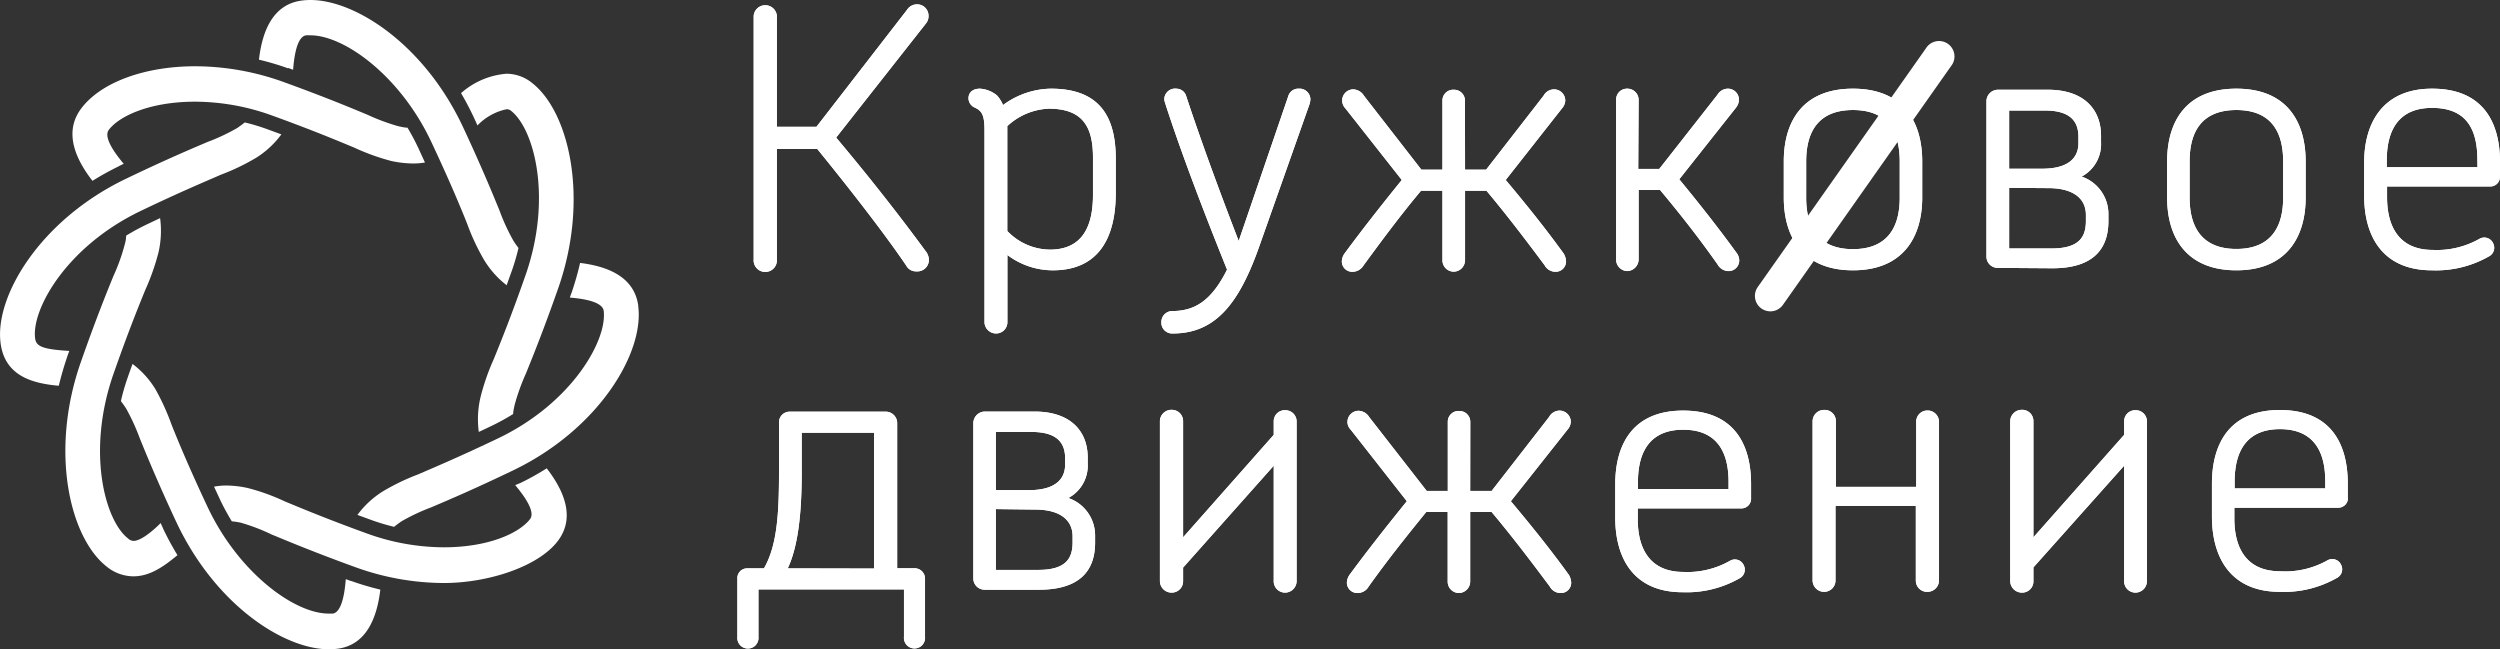
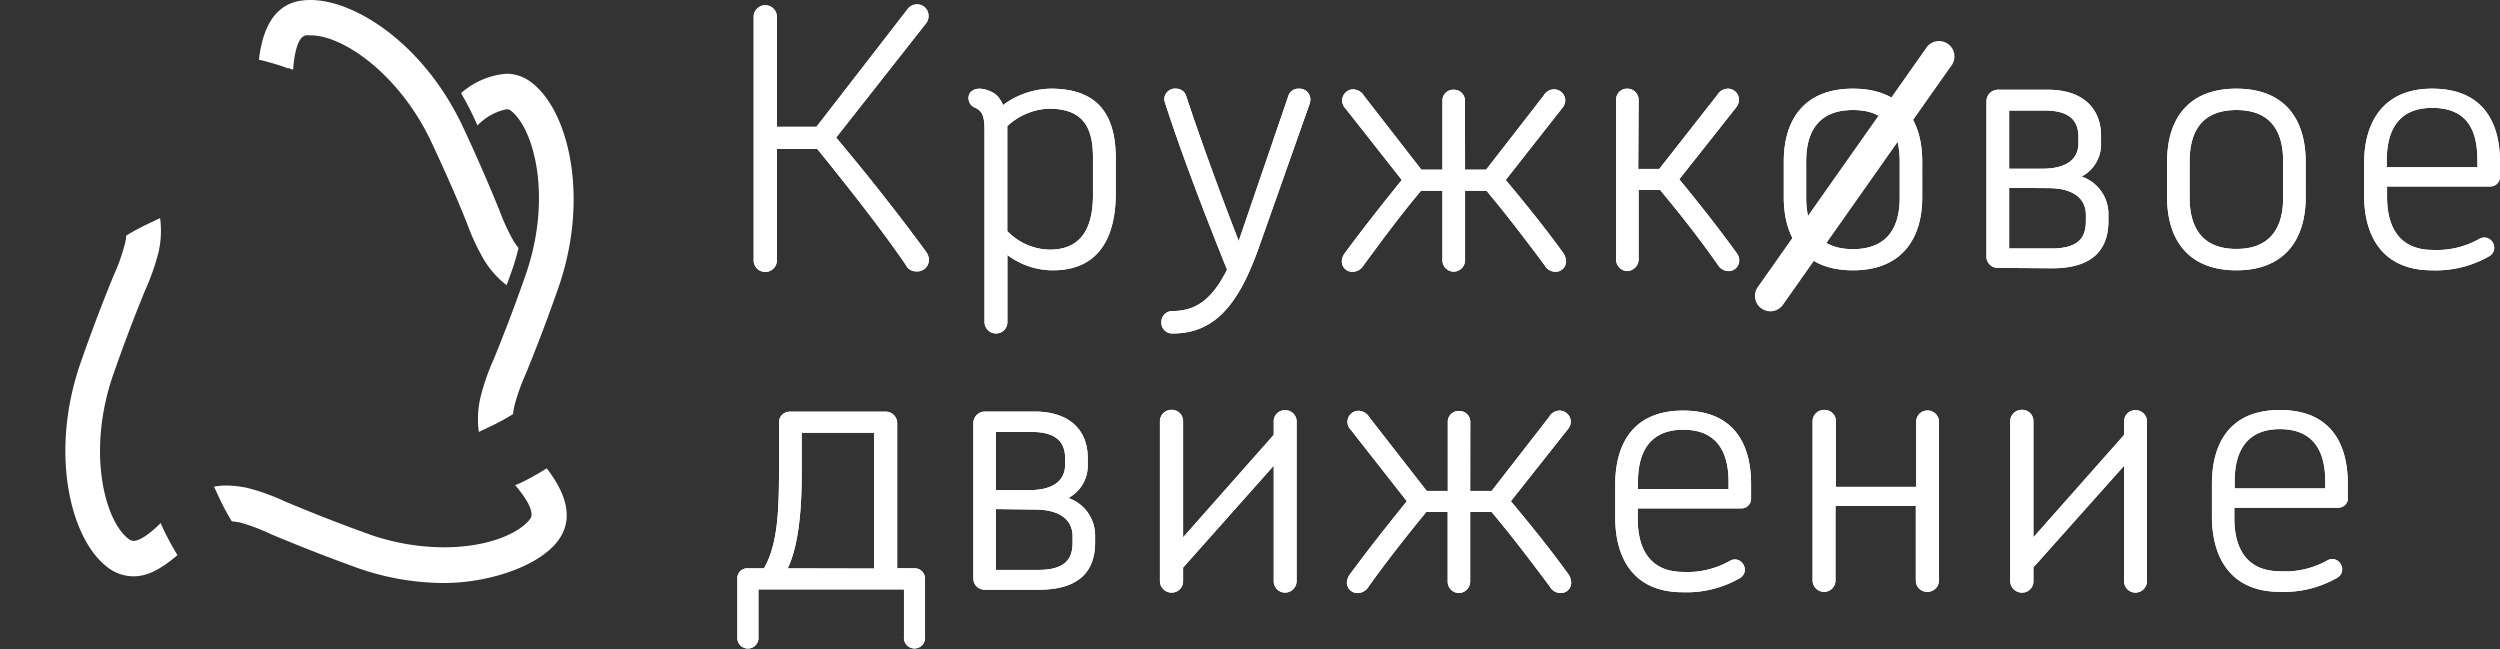
<svg xmlns="http://www.w3.org/2000/svg" viewBox="0 0 257.67 66.92">
  <rect x="0" y="0" width="257.67" height="66.92" fill="#333333" stroke="none" />
  <defs>
    <style>.cls-1,.cls-2{fill:#fff;}.cls-1{fill-rule:evenodd;}</style>
  </defs>
  <g id="Layer_2" data-name="Layer 2">
    <g id="text">
      <path class="cls-1" d="M255.35,17.23H246v-.7c0-3.24,1.32-5.41,4.67-5.41,3.5,0,4.67,2.14,4.67,5.37Zm2.32,1V16.71c0-4.12-1.76-7.57-7-7.57-5.07,0-7,3.53-7,7.61v3.42c0,4.16,1.88,7.69,7,7.69a11,11,0,0,0,5.85-1.43,1,1,0,0,0,.44-1.36,1,1,0,0,0-1.36-.48,8.9,8.9,0,0,1-4.86,1.17c-3.31,0-4.71-2.2-4.71-5.44v-1.1h10.67A1,1,0,0,0,257.67,18.22Zm-22.35,2.14c0,3.2-1.4,5.29-4.82,5.29s-4.82-2.09-4.82-5.29V16.64c0-3.2,1.36-5.3,4.82-5.3s4.82,2.1,4.82,5.3Zm2.32,0V16.64c0-4.16-2-7.5-7.14-7.5s-7.14,3.34-7.14,7.5v3.72c0,4.12,2,7.5,7.14,7.5S237.64,24.48,237.64,20.36Zm-26.11,7.28c4.23,0,5.78-2,5.78-4.86v-.66a4.08,4.08,0,0,0-2.76-3.93,3.79,3.79,0,0,0,2-3.54V14c0-2.72-1.76-4.75-5.48-4.75h-5.15a1.19,1.19,0,0,0-1.18,1.18v16a1.16,1.16,0,0,0,1.18,1.18Zm-.77-16.26c2.65,0,3.46,1.14,3.46,2.72v.63c0,1.65-1.18,2.65-3.75,2.65h-3.39v-6Zm.37,8c2.46,0,3.86,1,3.86,2.76v.63c0,1.65-.7,2.83-3.53,2.83h-4.38V19.36Zm-15.33,1c0,3.2-1.4,5.29-4.82,5.29s-4.82-2.09-4.82-5.29V16.64c0-3.2,1.37-5.3,4.82-5.3s4.82,2.1,4.82,5.3Zm2.32,0V16.64c0-4.16-2-7.5-7.14-7.5s-7.13,3.34-7.13,7.5v3.72c0,4.12,2,7.5,7.13,7.5S198.12,24.48,198.12,20.36ZM168.89,10.28a1.16,1.16,0,0,0-1.18-1.14,1.12,1.12,0,0,0-1.14,1.14V26.72a1.19,1.19,0,0,0,1.14,1.22,1.22,1.22,0,0,0,1.18-1.22V19.58h2.21c2.06,2.47,4,4.93,5.92,7.66a1.33,1.33,0,0,0,1.07.7,1.1,1.1,0,0,0,1.17-1.11,1.28,1.28,0,0,0-.25-.73c-1.92-2.65-3.9-5.15-5.93-7.62l5.85-7.39a1.38,1.38,0,0,0,.3-.81,1.14,1.14,0,0,0-1.14-1.14,1.27,1.27,0,0,0-1.07.62l-6,7.65h-2.17Zm-17.9.11a1.12,1.12,0,0,0-1.14-1.14,1.11,1.11,0,0,0-1.18,1.14v7.1H146.5l-5.92-7.62a1.35,1.35,0,0,0-1.11-.66,1.15,1.15,0,0,0-.81,1.95l5.82,7.39c-2,2.47-4,5-5.93,7.62a1.52,1.52,0,0,0-.25.74,1.07,1.07,0,0,0,1.17,1.1,1.33,1.33,0,0,0,1.07-.66c2-2.73,3.86-5.23,5.92-7.69h2.21v7.13A1.17,1.17,0,0,0,149.85,28,1.19,1.19,0,0,0,151,26.79V19.66h2.21c2.06,2.46,4,5,6,7.69a1.26,1.26,0,0,0,1.06.66,1.07,1.07,0,0,0,1.14-1.1,1.85,1.85,0,0,0-.22-.74c-1.91-2.65-3.93-5.15-6-7.62L161,11.16a1.3,1.3,0,0,0,.33-.81,1.16,1.16,0,0,0-1.14-1.14,1.24,1.24,0,0,0-1.1.66l-5.92,7.62H151Zm-16,.29a2.29,2.29,0,0,0,.07-.44,1.12,1.12,0,0,0-1.21-1.1,1.07,1.07,0,0,0-1.07.77l-5.11,14.93c-2.17-5.62-4-10.66-5.41-14.93a1.06,1.06,0,0,0-1-.77A1.12,1.12,0,0,0,120,10.2a1.48,1.48,0,0,0,.07.37c1.55,4.82,3.83,10.85,6.4,17.22-1.65,3.31-3.42,4.27-5.66,4.27a1.13,1.13,0,0,0-1.11,1.17,1.11,1.11,0,0,0,1.18,1.14c4.49,0,6.92-3.23,9-9.23ZM112.65,20.1c0,3.57-1.33,5.63-4.45,5.63a6.17,6.17,0,0,1-4.38-1.92V13a6.67,6.67,0,0,1,4.27-1.8c3.38,0,4.56,1.73,4.56,5Zm2.35-.22V16.35c0-4.57-1.87-7.21-6.69-7.21a8.48,8.48,0,0,0-4.93,1.69,3.4,3.4,0,0,0-.63-1A3.08,3.08,0,0,0,101,9.14c-.67,0-1.18.33-1.18,1a1.06,1.06,0,0,0,.59.92c.81.36,1.06.8,1.06,2.39V33.2a1.19,1.19,0,0,0,1.18,1.17,1.16,1.16,0,0,0,1.18-1.17V26.28a7.79,7.79,0,0,0,4.67,1.58C113.24,27.86,115,24.51,115,19.88ZM80.07,1.63a1.2,1.2,0,0,0-2.39,0V26.72a1.2,1.2,0,1,0,2.39,0V15.35h4.16c3.12,3.83,6.84,8.58,9.16,12a1.14,1.14,0,0,0,1.06.62,1.19,1.19,0,0,0,1.29-1.18,1.47,1.47,0,0,0-.26-.8c-3-4.09-6.1-8-9.3-11.81L95.45,2.4a1.17,1.17,0,0,0,.25-.77A1.17,1.17,0,0,0,94.49.45a1.21,1.21,0,0,0-1,.56L84.15,13.07H80.07ZM239.66,50.34h-9.34v-.7c0-3.24,1.32-5.41,4.67-5.41s4.67,2.14,4.67,5.37Zm2.32,1v-1.5c0-4.13-1.77-7.58-7-7.58s-7,3.53-7,7.61v3.42C228,57.44,229.88,61,235,61a11,11,0,0,0,5.85-1.43,1,1,0,0,0,.44-1.36,1,1,0,0,0-1.36-.48A8.86,8.86,0,0,1,235,58.88c-3.32,0-4.71-2.21-4.71-5.45v-1.1H241A1,1,0,0,0,242,51.33Zm-32.4,7.14L218.93,48V59.87a1.17,1.17,0,0,0,1.18,1.21,1.19,1.19,0,0,0,1.17-1.21V43.42a1.15,1.15,0,0,0-1.17-1.14,1.14,1.14,0,0,0-1.18,1.14v1.4l-9.35,10.56v-12a1.15,1.15,0,0,0-1.17-1.14,1.19,1.19,0,0,0-1.22,1.14V59.87a1.2,1.2,0,0,0,1.22,1.21,1.16,1.16,0,0,0,1.17-1.21Zm-9.73-15a1.18,1.18,0,0,0-1.18-1.17,1.15,1.15,0,0,0-1.17,1.17v6.7h-8.28v-6.7A1.16,1.16,0,0,0,188,42.25a1.18,1.18,0,0,0-1.18,1.17V59.83A1.19,1.19,0,0,0,188,61a1.17,1.17,0,0,0,1.18-1.18V52.14h8.28v7.69A1.16,1.16,0,0,0,198.67,61a1.19,1.19,0,0,0,1.18-1.18Zm-21.69,6.92h-9.34v-.7c0-3.24,1.32-5.41,4.67-5.41s4.67,2.14,4.67,5.37Zm2.32,1v-1.5c0-4.13-1.77-7.58-7-7.58s-7,3.53-7,7.61v3.42c0,4.16,1.87,7.69,6.95,7.69a11,11,0,0,0,5.85-1.43,1,1,0,0,0,.44-1.36,1,1,0,0,0-1.36-.48,8.87,8.87,0,0,1-4.86,1.18c-3.31,0-4.7-2.21-4.7-5.45v-1.1h10.66A1,1,0,0,0,180.48,51.33ZM151.54,43.5a1.12,1.12,0,0,0-1.14-1.14,1.11,1.11,0,0,0-1.18,1.14v7.1h-2.17L141.13,43a1.34,1.34,0,0,0-1.11-.66,1.15,1.15,0,0,0-1.14,1.14,1.12,1.12,0,0,0,.34.81L145,51.66c-2,2.47-4,5-5.93,7.62a1.56,1.56,0,0,0-.25.74,1.08,1.08,0,0,0,1.17,1.1,1.32,1.32,0,0,0,1.07-.66C143,57.73,145,55.23,147,52.77h2.21v7.14a1.17,1.17,0,0,0,1.18,1.21,1.19,1.19,0,0,0,1.14-1.21V52.77h2.21c2.06,2.46,4,5,6,7.69a1.26,1.26,0,0,0,1.06.66,1.06,1.06,0,0,0,1.14-1.1,1.9,1.9,0,0,0-.22-.74c-1.91-2.65-3.93-5.15-6-7.62l5.85-7.39a1.3,1.3,0,0,0,.33-.81,1.17,1.17,0,0,0-1.14-1.14,1.25,1.25,0,0,0-1.1.66l-5.92,7.62h-2.21Zm-29.6,15L131.28,48V59.87a1.17,1.17,0,0,0,1.18,1.21,1.2,1.2,0,0,0,1.18-1.21V43.42a1.16,1.16,0,0,0-1.18-1.14,1.14,1.14,0,0,0-1.18,1.14v1.4l-9.34,10.56v-12a1.16,1.16,0,0,0-1.18-1.14,1.19,1.19,0,0,0-1.21,1.14V59.87a1.2,1.2,0,0,0,1.21,1.21,1.17,1.17,0,0,0,1.18-1.21Zm-14.85,2.28c4.23,0,5.78-2,5.78-4.85v-.67a4.08,4.08,0,0,0-2.76-3.93,3.79,3.79,0,0,0,2-3.54v-.62c0-2.72-1.76-4.75-5.48-4.75H101.5a1.2,1.2,0,0,0-1.18,1.18v16a1.16,1.16,0,0,0,1.18,1.18Zm-.77-16.26c2.65,0,3.46,1.14,3.46,2.72v.63c0,1.65-1.18,2.65-3.75,2.65h-3.39v-6Zm.37,8c2.46,0,3.86,1,3.86,2.76v.63c0,1.65-.7,2.83-3.53,2.83h-4.38V52.47ZM77,58.58a1,1,0,0,0-1,1.07v6a1.09,1.09,0,1,0,2.17,0V60.75h15v4.89a1.09,1.09,0,1,0,2.17,0v-6a1.07,1.07,0,0,0-1.07-1.07h-1.8v-15a1.18,1.18,0,0,0-1.18-1.14H81.39a1.1,1.1,0,0,0-1.1,1.07v5.22c0,4.2-.19,7.51-1.55,9.86Zm4.19,0c1.18-2.5,1.44-6.29,1.44-9.86V44.6h7.46v14Z" />
      <path class="cls-2" d="M255.35,17.23H246v-.7c0-3.24,1.32-5.41,4.67-5.41,3.5,0,4.67,2.14,4.67,5.37Zm2.32,1V16.71c0-4.12-1.76-7.57-7-7.57-5.07,0-7,3.53-7,7.61v3.42c0,4.16,1.88,7.69,7,7.69a11,11,0,0,0,5.85-1.43,1,1,0,0,0,.44-1.36,1,1,0,0,0-1.36-.48,8.9,8.9,0,0,1-4.86,1.17c-3.31,0-4.71-2.2-4.71-5.44v-1.1h10.67A1,1,0,0,0,257.67,18.22Zm-22.35,2.14c0,3.2-1.4,5.29-4.82,5.29s-4.82-2.09-4.82-5.29V16.64c0-3.2,1.36-5.3,4.82-5.3s4.82,2.1,4.82,5.3Zm2.32,0V16.64c0-4.16-2-7.5-7.14-7.5s-7.14,3.34-7.14,7.5v3.72c0,4.12,2,7.5,7.14,7.5S237.64,24.48,237.64,20.36Zm-26.11,7.28c4.23,0,5.78-2,5.78-4.86v-.66a4.08,4.08,0,0,0-2.76-3.93,3.79,3.79,0,0,0,2-3.54V14c0-2.72-1.76-4.75-5.48-4.75h-5.15a1.19,1.19,0,0,0-1.18,1.18v16a1.16,1.16,0,0,0,1.18,1.18Zm-.77-16.26c2.65,0,3.46,1.14,3.46,2.72v.63c0,1.65-1.18,2.65-3.75,2.65h-3.39v-6Zm.37,8c2.46,0,3.86,1,3.86,2.76v.63c0,1.65-.7,2.83-3.53,2.83h-4.38V19.36Zm-15.33,1c0,3.2-1.4,5.29-4.82,5.29s-4.82-2.09-4.82-5.29V16.64c0-3.2,1.37-5.3,4.82-5.3s4.82,2.1,4.82,5.3Zm2.32,0V16.64c0-4.16-2-7.5-7.14-7.5s-7.13,3.34-7.13,7.5v3.72c0,4.12,2,7.5,7.13,7.5S198.12,24.48,198.12,20.36ZM168.89,10.28a1.16,1.16,0,0,0-1.18-1.14,1.12,1.12,0,0,0-1.14,1.14V26.72a1.19,1.19,0,0,0,1.14,1.22,1.22,1.22,0,0,0,1.18-1.22V19.58h2.21c2.06,2.47,4,4.93,5.92,7.66a1.33,1.33,0,0,0,1.07.7,1.1,1.1,0,0,0,1.17-1.11,1.28,1.28,0,0,0-.25-.73c-1.92-2.65-3.9-5.15-5.93-7.62l5.85-7.39a1.38,1.38,0,0,0,.3-.81,1.14,1.14,0,0,0-1.14-1.14,1.27,1.27,0,0,0-1.07.62l-6,7.65h-2.17Zm-17.9.11a1.12,1.12,0,0,0-1.14-1.14,1.11,1.11,0,0,0-1.18,1.14v7.1H146.5l-5.92-7.62a1.35,1.35,0,0,0-1.11-.66,1.15,1.15,0,0,0-.81,1.95l5.82,7.39c-2,2.47-4,5-5.93,7.62a1.52,1.52,0,0,0-.25.74,1.07,1.07,0,0,0,1.17,1.1,1.33,1.33,0,0,0,1.07-.66c2-2.73,3.86-5.23,5.92-7.69h2.21v7.13A1.17,1.17,0,0,0,149.85,28,1.19,1.19,0,0,0,151,26.79V19.66h2.21c2.06,2.46,4,5,6,7.69a1.26,1.26,0,0,0,1.06.66,1.07,1.07,0,0,0,1.14-1.1,1.85,1.85,0,0,0-.22-.74c-1.91-2.65-3.93-5.15-6-7.62L161,11.16a1.3,1.3,0,0,0,.33-.81,1.16,1.16,0,0,0-1.14-1.14,1.24,1.24,0,0,0-1.1.66l-5.92,7.62H151Zm-16,.29a2.29,2.29,0,0,0,.07-.44,1.12,1.12,0,0,0-1.21-1.1,1.07,1.07,0,0,0-1.07.77l-5.11,14.93c-2.17-5.62-4-10.66-5.41-14.93a1.06,1.06,0,0,0-1-.77A1.12,1.12,0,0,0,120,10.2a1.48,1.48,0,0,0,.07.37c1.55,4.82,3.83,10.85,6.4,17.22-1.65,3.31-3.42,4.27-5.66,4.27a1.13,1.13,0,0,0-1.11,1.17,1.11,1.11,0,0,0,1.18,1.14c4.49,0,6.92-3.23,9-9.23ZM112.65,20.1c0,3.57-1.33,5.63-4.45,5.63a6.17,6.17,0,0,1-4.38-1.92V13a6.67,6.67,0,0,1,4.27-1.8c3.38,0,4.56,1.73,4.56,5Zm2.35-.22V16.35c0-4.57-1.87-7.21-6.69-7.21a8.48,8.48,0,0,0-4.93,1.69,3.4,3.4,0,0,0-.63-1A3.08,3.08,0,0,0,101,9.14c-.67,0-1.18.33-1.18,1a1.06,1.06,0,0,0,.59.92c.81.36,1.06.8,1.06,2.39V33.2a1.19,1.19,0,0,0,1.18,1.17,1.16,1.16,0,0,0,1.18-1.17V26.28a7.79,7.79,0,0,0,4.67,1.58C113.24,27.86,115,24.51,115,19.88ZM80.07,1.63a1.2,1.2,0,0,0-2.39,0V26.72a1.2,1.2,0,1,0,2.39,0V15.35h4.16c3.12,3.83,6.84,8.58,9.16,12a1.14,1.14,0,0,0,1.06.62,1.19,1.19,0,0,0,1.29-1.18,1.47,1.47,0,0,0-.26-.8c-3-4.09-6.1-8-9.3-11.81L95.45,2.4a1.17,1.17,0,0,0,.25-.77A1.17,1.17,0,0,0,94.49.45a1.21,1.21,0,0,0-1,.56L84.15,13.07H80.07ZM239.66,50.34h-9.34v-.7c0-3.24,1.32-5.41,4.67-5.41s4.67,2.14,4.67,5.37Zm2.32,1v-1.5c0-4.13-1.77-7.58-7-7.58s-7,3.53-7,7.61v3.42C228,57.44,229.88,61,235,61a11,11,0,0,0,5.85-1.43,1,1,0,0,0,.44-1.36,1,1,0,0,0-1.36-.48A8.86,8.86,0,0,1,235,58.88c-3.32,0-4.71-2.21-4.71-5.45v-1.1H241A1,1,0,0,0,242,51.33Zm-32.4,7.14L218.93,48V59.87a1.17,1.17,0,0,0,1.18,1.21,1.19,1.19,0,0,0,1.17-1.21V43.42a1.15,1.15,0,0,0-1.17-1.14,1.14,1.14,0,0,0-1.18,1.14v1.4l-9.35,10.56v-12a1.15,1.15,0,0,0-1.17-1.14,1.19,1.19,0,0,0-1.22,1.14V59.87a1.2,1.2,0,0,0,1.22,1.21,1.16,1.16,0,0,0,1.17-1.21Zm-9.73-15a1.18,1.18,0,0,0-1.18-1.17,1.15,1.15,0,0,0-1.17,1.17v6.7h-8.28v-6.7A1.16,1.16,0,0,0,188,42.25a1.18,1.18,0,0,0-1.18,1.17V59.83A1.19,1.19,0,0,0,188,61a1.17,1.17,0,0,0,1.18-1.18V52.14h8.28v7.69A1.16,1.16,0,0,0,198.67,61a1.19,1.19,0,0,0,1.18-1.18Zm-21.69,6.92h-9.34v-.7c0-3.24,1.32-5.41,4.67-5.41s4.67,2.14,4.67,5.37Zm2.32,1v-1.5c0-4.13-1.77-7.58-7-7.58s-7,3.53-7,7.61v3.42c0,4.16,1.87,7.69,6.95,7.69a11,11,0,0,0,5.85-1.43,1,1,0,0,0,.44-1.36,1,1,0,0,0-1.36-.48,8.87,8.87,0,0,1-4.86,1.18c-3.31,0-4.7-2.21-4.7-5.45v-1.1h10.66A1,1,0,0,0,180.48,51.33ZM151.54,43.5a1.12,1.12,0,0,0-1.14-1.14,1.11,1.11,0,0,0-1.18,1.14v7.1h-2.17L141.13,43a1.34,1.34,0,0,0-1.11-.66,1.15,1.15,0,0,0-1.14,1.14,1.12,1.12,0,0,0,.34.81L145,51.66c-2,2.47-4,5-5.93,7.62a1.56,1.56,0,0,0-.25.74,1.08,1.08,0,0,0,1.17,1.1,1.32,1.32,0,0,0,1.07-.66C143,57.73,145,55.23,147,52.77h2.21v7.14a1.17,1.17,0,0,0,1.18,1.21,1.19,1.19,0,0,0,1.14-1.21V52.77h2.21c2.06,2.46,4,5,6,7.69a1.26,1.26,0,0,0,1.06.66,1.06,1.06,0,0,0,1.14-1.1,1.9,1.9,0,0,0-.22-.74c-1.91-2.65-3.93-5.15-6-7.62l5.85-7.39a1.3,1.3,0,0,0,.33-.81,1.17,1.17,0,0,0-1.14-1.14,1.25,1.25,0,0,0-1.1.66l-5.92,7.62h-2.21Zm-29.6,15L131.28,48V59.87a1.17,1.17,0,0,0,1.18,1.21,1.2,1.2,0,0,0,1.18-1.21V43.42a1.16,1.16,0,0,0-1.18-1.14,1.14,1.14,0,0,0-1.18,1.14v1.4l-9.34,10.56v-12a1.16,1.16,0,0,0-1.18-1.14,1.19,1.19,0,0,0-1.21,1.14V59.87a1.2,1.2,0,0,0,1.21,1.21,1.17,1.17,0,0,0,1.18-1.21Zm-14.85,2.28c4.23,0,5.78-2,5.78-4.85v-.67a4.08,4.08,0,0,0-2.76-3.93,3.79,3.79,0,0,0,2-3.54v-.62c0-2.72-1.76-4.75-5.48-4.75H101.5a1.2,1.2,0,0,0-1.18,1.18v16a1.16,1.16,0,0,0,1.18,1.18Zm-.77-16.26c2.65,0,3.46,1.14,3.46,2.72v.63c0,1.65-1.18,2.65-3.75,2.65h-3.39v-6Zm.37,8c2.46,0,3.86,1,3.86,2.76v.63c0,1.65-.7,2.83-3.53,2.83h-4.38V52.47ZM77,58.58a1,1,0,0,0-1,1.07v6a1.09,1.09,0,1,0,2.17,0V60.75h15v4.89a1.09,1.09,0,1,0,2.17,0v-6a1.07,1.07,0,0,0-1.07-1.07h-1.8v-15a1.18,1.18,0,0,0-1.18-1.14H81.39a1.1,1.1,0,0,0-1.1,1.07v5.22c0,4.2-.19,7.51-1.55,9.86Zm4.19,0c1.18-2.5,1.44-6.29,1.44-9.86V44.6h7.46v14Z" />
-       <path class="cls-2" d="M12.26,17.12l.49-.24c-1.78-2.11-1.86-3.06-1.54-3.49,1.09-1.45,4.27-2.91,8.9-2.91A23.48,23.48,0,0,1,28,11.89c4.14,1.5,6.77,2.6,8.5,3.32a22.83,22.83,0,0,0,3.82,1.38,11,11,0,0,0,2.3.26,7.12,7.12,0,0,0,1.18-.1l-.66-1.44A23.25,23.25,0,0,0,42,13.16c-.29,0-.6-.08-.94-.15a21.52,21.52,0,0,1-3.18-1.18c-1.77-.74-4.44-1.85-8.66-3.38a27,27,0,0,0-9.09-1.62c-5.23,0-9.73,1.66-11.75,4.34-1.89,2.5-.51,5.33,1.15,7.47a29.24,29.24,0,0,1,2.75-1.52" />
      <path class="cls-2" d="M49,12.46l.21.47a5.8,5.8,0,0,1,3-1.67.66.66,0,0,1,.45.15c2.4,1.87,4.3,9,1.49,17-1.47,4.2-2.55,6.86-3.27,8.63A23.26,23.26,0,0,0,49.51,41a9.88,9.88,0,0,0-.16,3.52l1.43-.68a22.22,22.22,0,0,0,2.11-1.17c0-.28.08-.58.15-.93a22,22,0,0,1,1.16-3.23c.73-1.8,1.83-4.51,3.33-8.79,3.24-9.25,1.13-18.19-2.69-21.17A4.21,4.21,0,0,0,52.2,7.6a8,8,0,0,0-4.68,2A29.39,29.39,0,0,1,49,12.46" />
      <path class="cls-2" d="M53.59,49.8,53.1,50c1.78,2.12,1.86,3.07,1.54,3.49-1.1,1.45-4.27,2.92-8.91,2.92A23.47,23.47,0,0,1,37.86,55c-4.14-1.5-6.76-2.6-8.5-3.32a21.67,21.67,0,0,0-3.82-1.38,10.84,10.84,0,0,0-2.22-.26,6.91,6.91,0,0,0-1.26.12l.66,1.42c.35.74.75,1.45,1.17,2.15a8.6,8.6,0,0,1,.92.14A20.36,20.36,0,0,1,28,55.09c1.77.73,4.44,1.85,8.66,3.38a27,27,0,0,0,9.08,1.62c4.54,0,9.74-1.67,11.76-4.34,1.89-2.5.51-5.33-1.15-7.48a27.21,27.21,0,0,1-2.75,1.53" />
      <path class="cls-2" d="M16.81,54.46c-.09-.19-.17-.36-.25-.55-1,1-2.12,1.84-2.79,1.84a.86.86,0,0,1-.57-.25c-2.4-1.86-4.3-9-1.49-17,1.47-4.2,2.55-6.87,3.27-8.63A23.9,23.9,0,0,0,16.34,26a9.89,9.89,0,0,0,.16-3.52l-1.43.68A22.22,22.22,0,0,0,13,24.29q0,.42-.15.93a19.81,19.81,0,0,1-1.16,3.23c-.73,1.79-1.83,4.51-3.33,8.79C5.08,46.5,7.19,55.43,11,58.4a4.38,4.38,0,0,0,2.76,1c1.68,0,3.11-1,4.53-2.18a30.47,30.47,0,0,1-1.49-2.76" />
-       <path class="cls-2" d="M6.93,36.74c.08-.2.14-.38.21-.57-2.72-.17-3.41-.45-3.52-1.29-.39-3,3.23-9.45,10.82-13.11,4-1.92,6.58-3,8.32-3.76a22.63,22.63,0,0,0,3.66-1.76A9.5,9.5,0,0,0,29,13.85l-1.5-.55a21,21,0,0,0-2.27-.68c-.23.18-.48.37-.79.58a20.67,20.67,0,0,1-3.07,1.44c-1.76.75-4.43,1.88-8.48,3.83C4.16,22.69-.57,30.52.06,35.36c.44,3.42,3.32,4.16,6,4.4.24-1,.53-2,.87-3" />
      <path class="cls-2" d="M29.69,7l.52.19c.21-2.75.81-3.48,1.34-3.55a3,3,0,0,1,.44,0c3.52,0,9.29,4.21,12.47,11,1.88,4,3,6.69,3.7,8.45a22.54,22.54,0,0,0,1.74,3.71,9.53,9.53,0,0,0,2.32,2.6c.17-.47.35-1,.53-1.48a23,23,0,0,0,.69-2.36,9,9,0,0,1-.53-.76,20.86,20.86,0,0,1-1.43-3.11c-.74-1.8-1.85-4.51-3.77-8.62C43.73,4.59,36.64,0,32,0a6.73,6.73,0,0,0-.91.06C28,.47,27,3.44,26.69,6.15a28,28,0,0,1,3,.89" />
-       <path class="cls-2" d="M65.79,31.55c-.4-3.11-3.32-4.12-6-4.45a31.54,31.54,0,0,1-.88,3.08c-.07.17-.12.33-.18.49,2.7.22,3.42.83,3.49,1.36.39,3-3.23,9.46-10.82,13.12-4,1.91-6.58,3-8.32,3.75a22.51,22.51,0,0,0-3.66,1.77,9.5,9.5,0,0,0-2.58,2.4l1.5.55a22.92,22.92,0,0,0,2.28.68c.22-.18.47-.37.78-.58a21.19,21.19,0,0,1,3.07-1.44c1.76-.75,4.43-1.88,8.48-3.83,8.73-4.22,13.46-12.05,12.83-16.9" />
-       <path class="cls-2" d="M36.16,59.88l-.52-.19c-.21,2.75-.82,3.48-1.34,3.55-.13,0-.29,0-.44,0-3.52,0-9.28-4.22-12.47-11-1.88-4-3-6.69-3.7-8.45A24.18,24.18,0,0,0,16,40.08a9.37,9.37,0,0,0-2.34-2.57c-.17.46-.34.94-.52,1.46a22.38,22.38,0,0,0-.68,2.37c.16.21.34.46.53.75a21.68,21.68,0,0,1,1.43,3.12c.73,1.79,1.84,4.5,3.76,8.61,4,8.51,11.07,13.1,15.72,13.1a6.73,6.73,0,0,0,.91-.06c3.07-.41,4.07-3.39,4.39-6.09a28,28,0,0,1-3-.89" />
      <path class="cls-2" d="M182.47,32.09a1.64,1.64,0,0,1-.92-.29,1.59,1.59,0,0,1-.38-2.22L198.49,5a1.59,1.59,0,1,1,2.59,1.83L183.77,31.41a1.59,1.59,0,0,1-1.3.68" />
    </g>
  </g>
</svg>